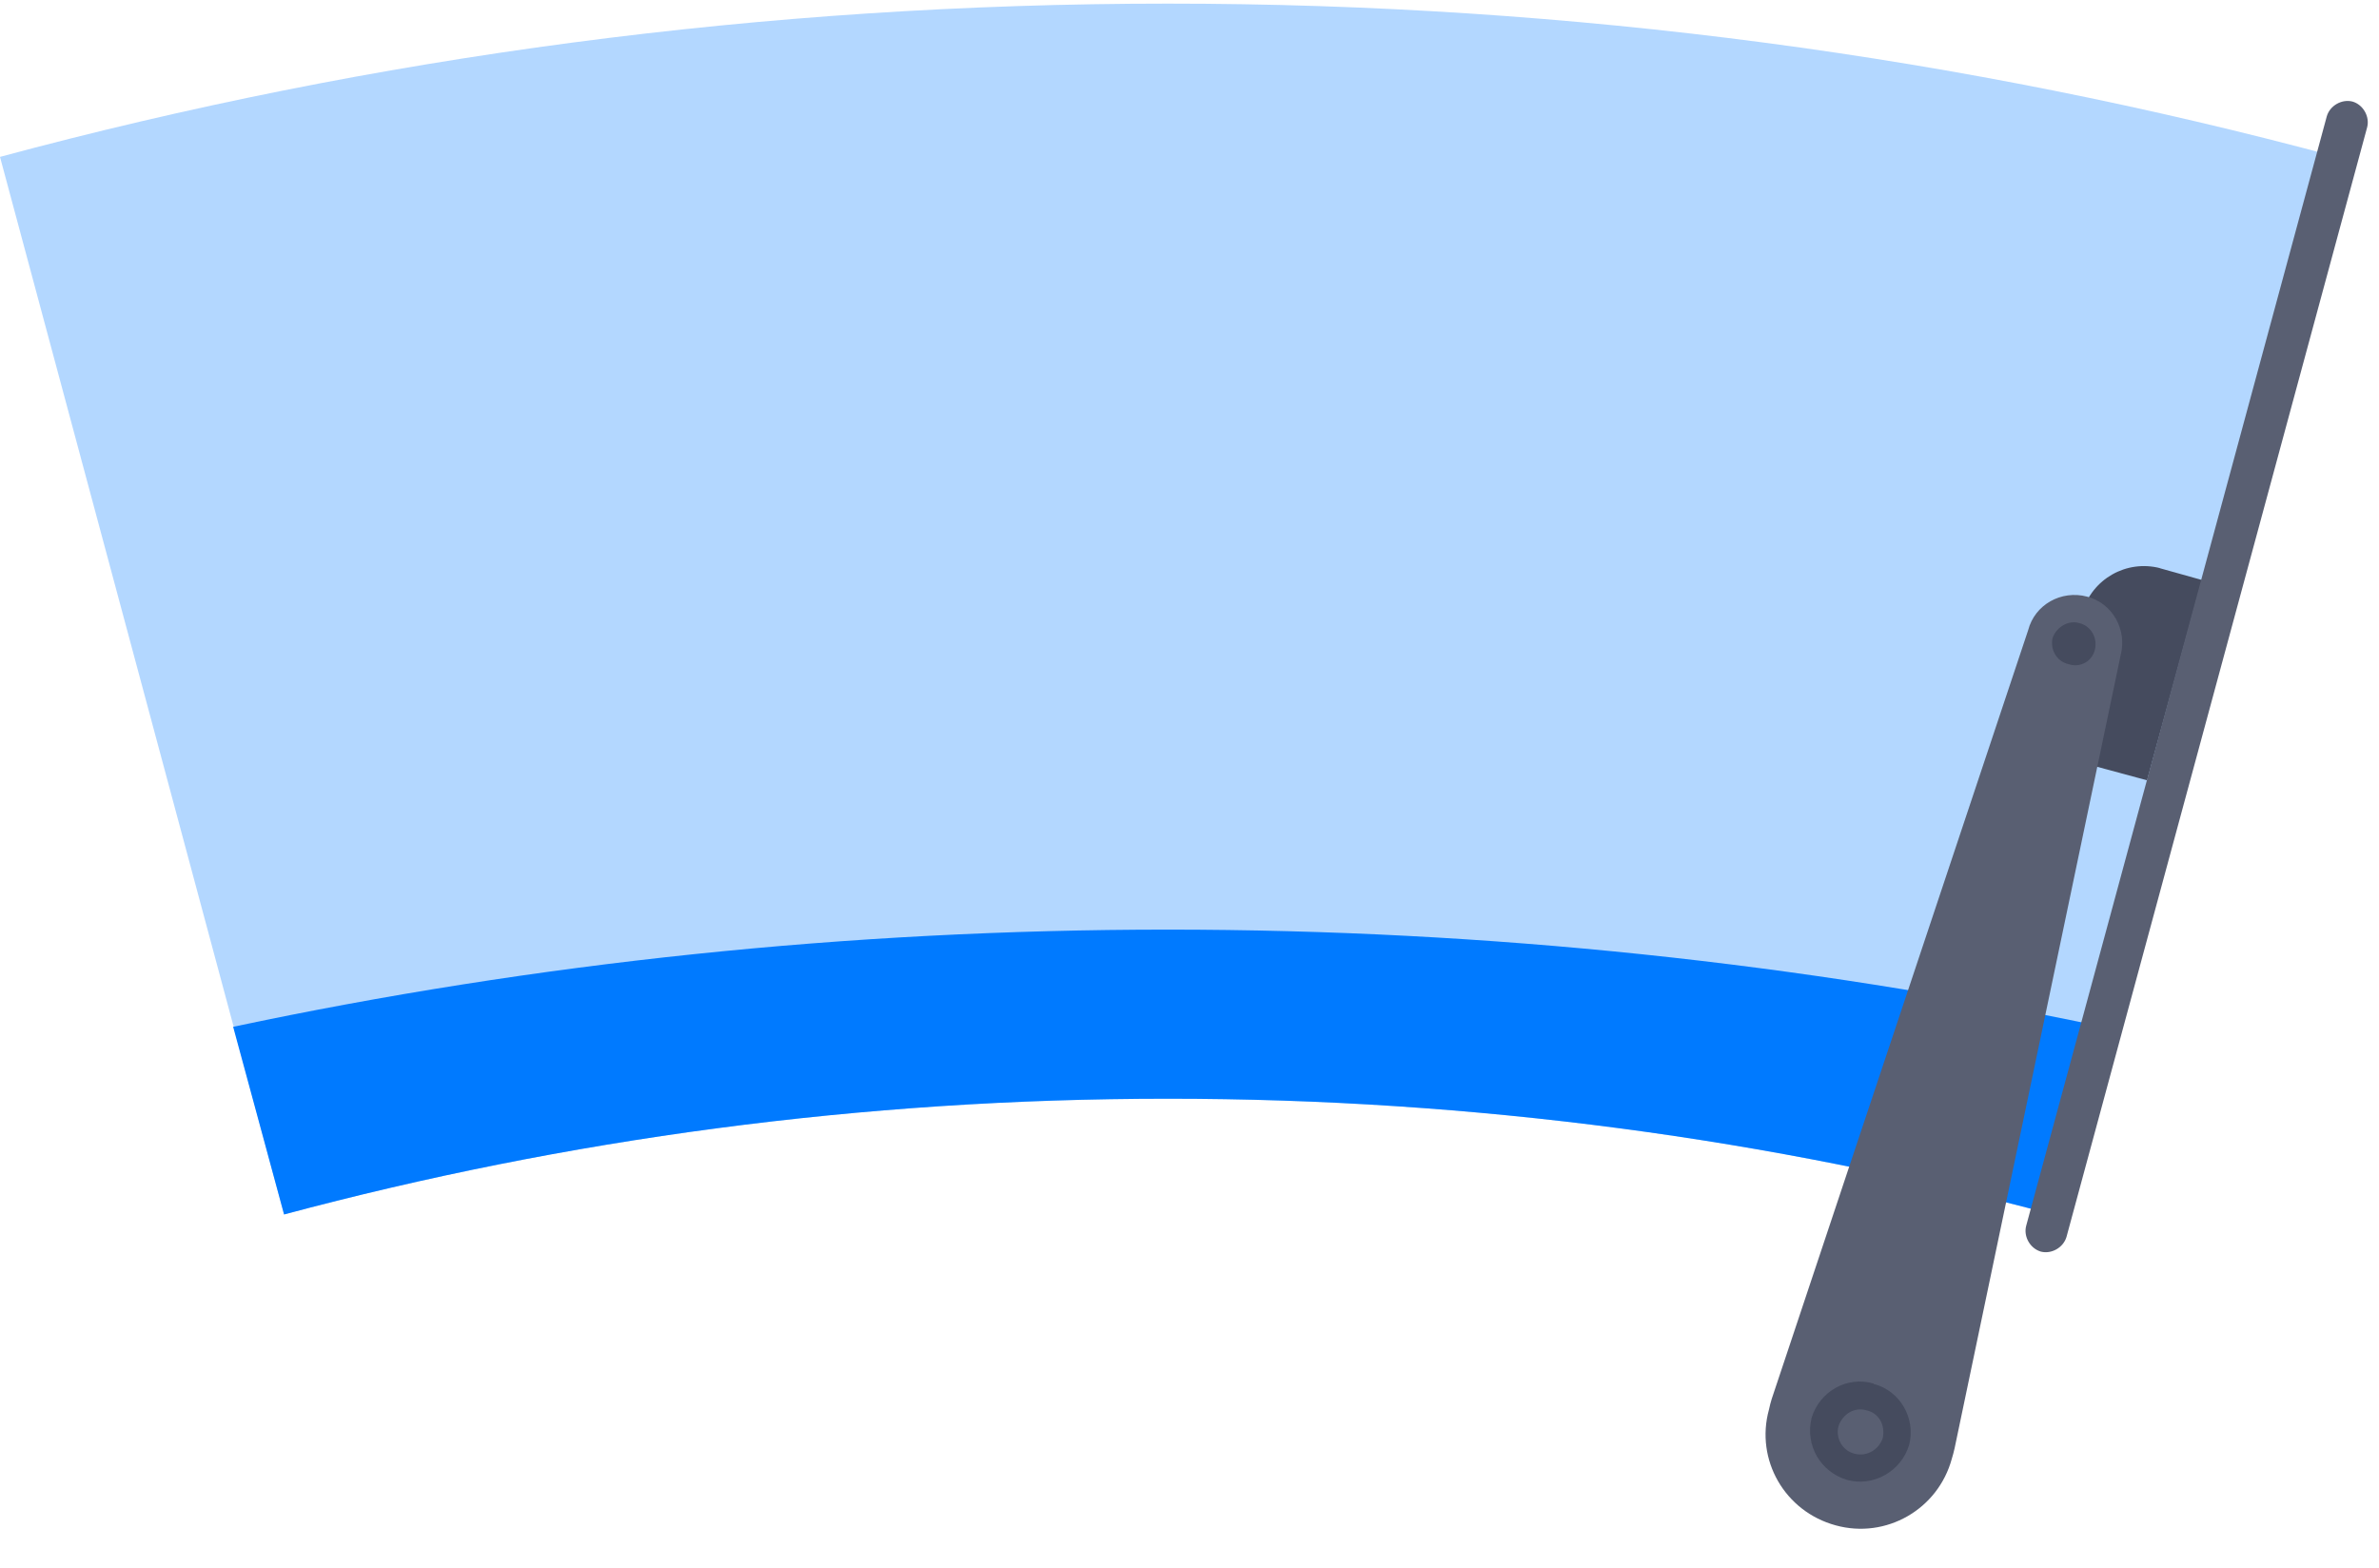
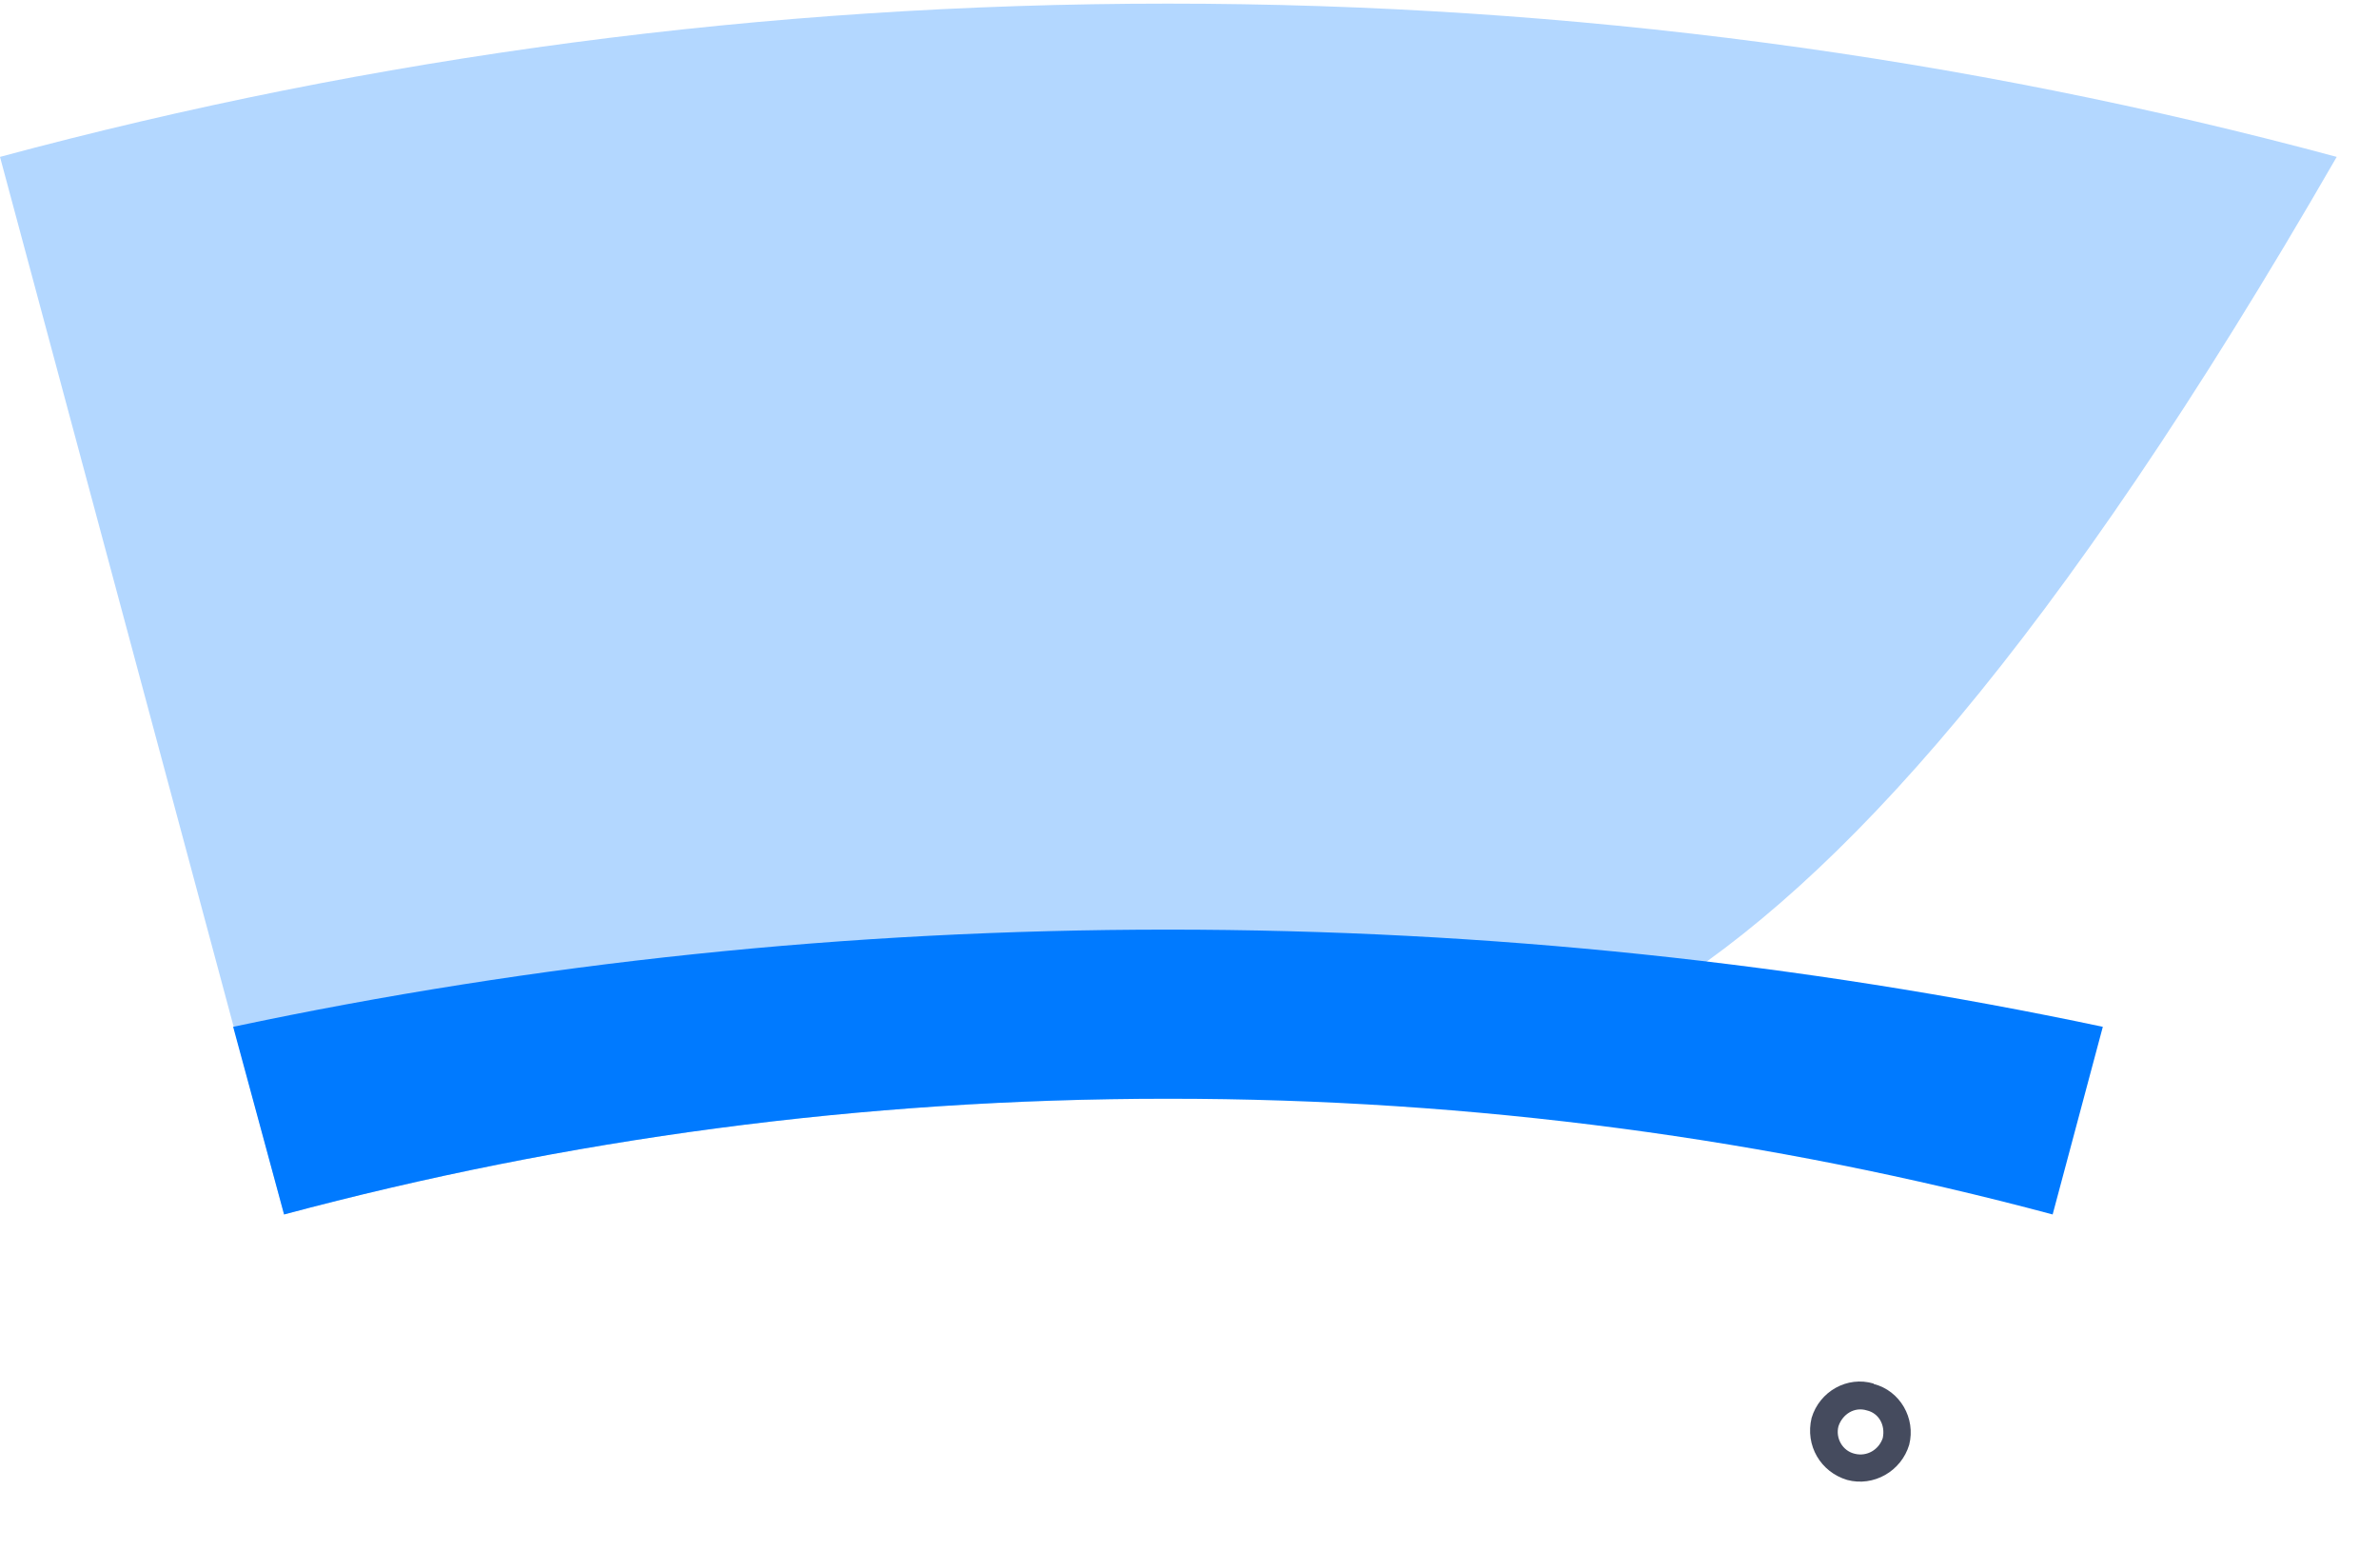
<svg xmlns="http://www.w3.org/2000/svg" width="44" height="29" viewBox="0 0 44 29" fill="none">
  <g id="Group 427318697">
-     <path id="Vector" fill-rule="evenodd" clip-rule="evenodd" d="M21.602 0.067C29.078 0.067 36.327 1.046 43.218 2.902L37.964 22.465C32.746 21.069 27.273 20.324 21.602 20.324C15.931 20.324 10.472 21.069 5.254 22.465L0 2.902C6.891 1.046 14.126 0.067 21.602 0.067Z" fill="#B3D7FF" />
+     <path id="Vector" fill-rule="evenodd" clip-rule="evenodd" d="M21.602 0.067C29.078 0.067 36.327 1.046 43.218 2.902C32.746 21.069 27.273 20.324 21.602 20.324C15.931 20.324 10.472 21.069 5.254 22.465L0 2.902C6.891 1.046 14.126 0.067 21.602 0.067Z" fill="#B3D7FF" />
    <path id="Vector_2" fill-rule="evenodd" clip-rule="evenodd" d="M38.892 18.994L37.964 22.465C32.746 21.069 27.273 20.324 21.602 20.324C15.931 20.324 10.472 21.069 5.254 22.465L4.312 18.994C9.895 17.81 15.675 17.196 21.602 17.196C27.528 17.196 33.331 17.817 38.892 18.994Z" fill="#007AFF" />
-     <path id="Vector_3" fill-rule="evenodd" clip-rule="evenodd" d="M39.944 10.51L40.726 10.729L39.71 14.434L37.818 13.922L38.512 11.328C38.695 10.707 39.33 10.349 39.952 10.51H39.944Z" fill="#454B5E" />
-     <path id="Vector_4" fill-rule="evenodd" clip-rule="evenodd" d="M37.511 11.657L32.768 25.878C32.753 25.929 32.731 26.002 32.717 26.075C32.461 27.003 33.009 27.96 33.952 28.216C34.88 28.472 35.845 27.924 36.1 26.981C36.115 26.93 36.137 26.857 36.152 26.784L39.221 12.124C39.345 11.649 39.075 11.16 38.6 11.036C38.125 10.911 37.635 11.182 37.511 11.657Z" fill="#595F72" />
    <path id="Vector_5" fill-rule="evenodd" clip-rule="evenodd" d="M34.653 25.6C35.143 25.724 35.435 26.236 35.311 26.725C35.165 27.215 34.653 27.507 34.164 27.376C33.674 27.23 33.382 26.74 33.506 26.228C33.652 25.739 34.164 25.447 34.653 25.593V25.6ZM34.529 26.09C34.748 26.141 34.873 26.36 34.822 26.601C34.748 26.82 34.529 26.945 34.31 26.893C34.076 26.842 33.945 26.601 34.003 26.382C34.076 26.163 34.295 26.017 34.529 26.09Z" fill="#454B5E" />
-     <path id="Vector_6" fill-rule="evenodd" clip-rule="evenodd" d="M38.453 11.525C38.673 11.576 38.797 11.796 38.746 12.015C38.695 12.234 38.475 12.358 38.256 12.285C38.037 12.234 37.913 12.015 37.964 11.796C38.037 11.598 38.256 11.467 38.453 11.525Z" fill="#454B5E" />
-     <path id="Vector_7" fill-rule="evenodd" clip-rule="evenodd" d="M43.511 1.879C43.313 1.828 43.094 1.952 43.035 2.149L37.474 22.677C37.423 22.874 37.547 23.093 37.745 23.152C37.942 23.203 38.161 23.079 38.22 22.881L43.781 2.354C43.832 2.157 43.708 1.937 43.511 1.879Z" fill="#595F72" />
  </g>
</svg>